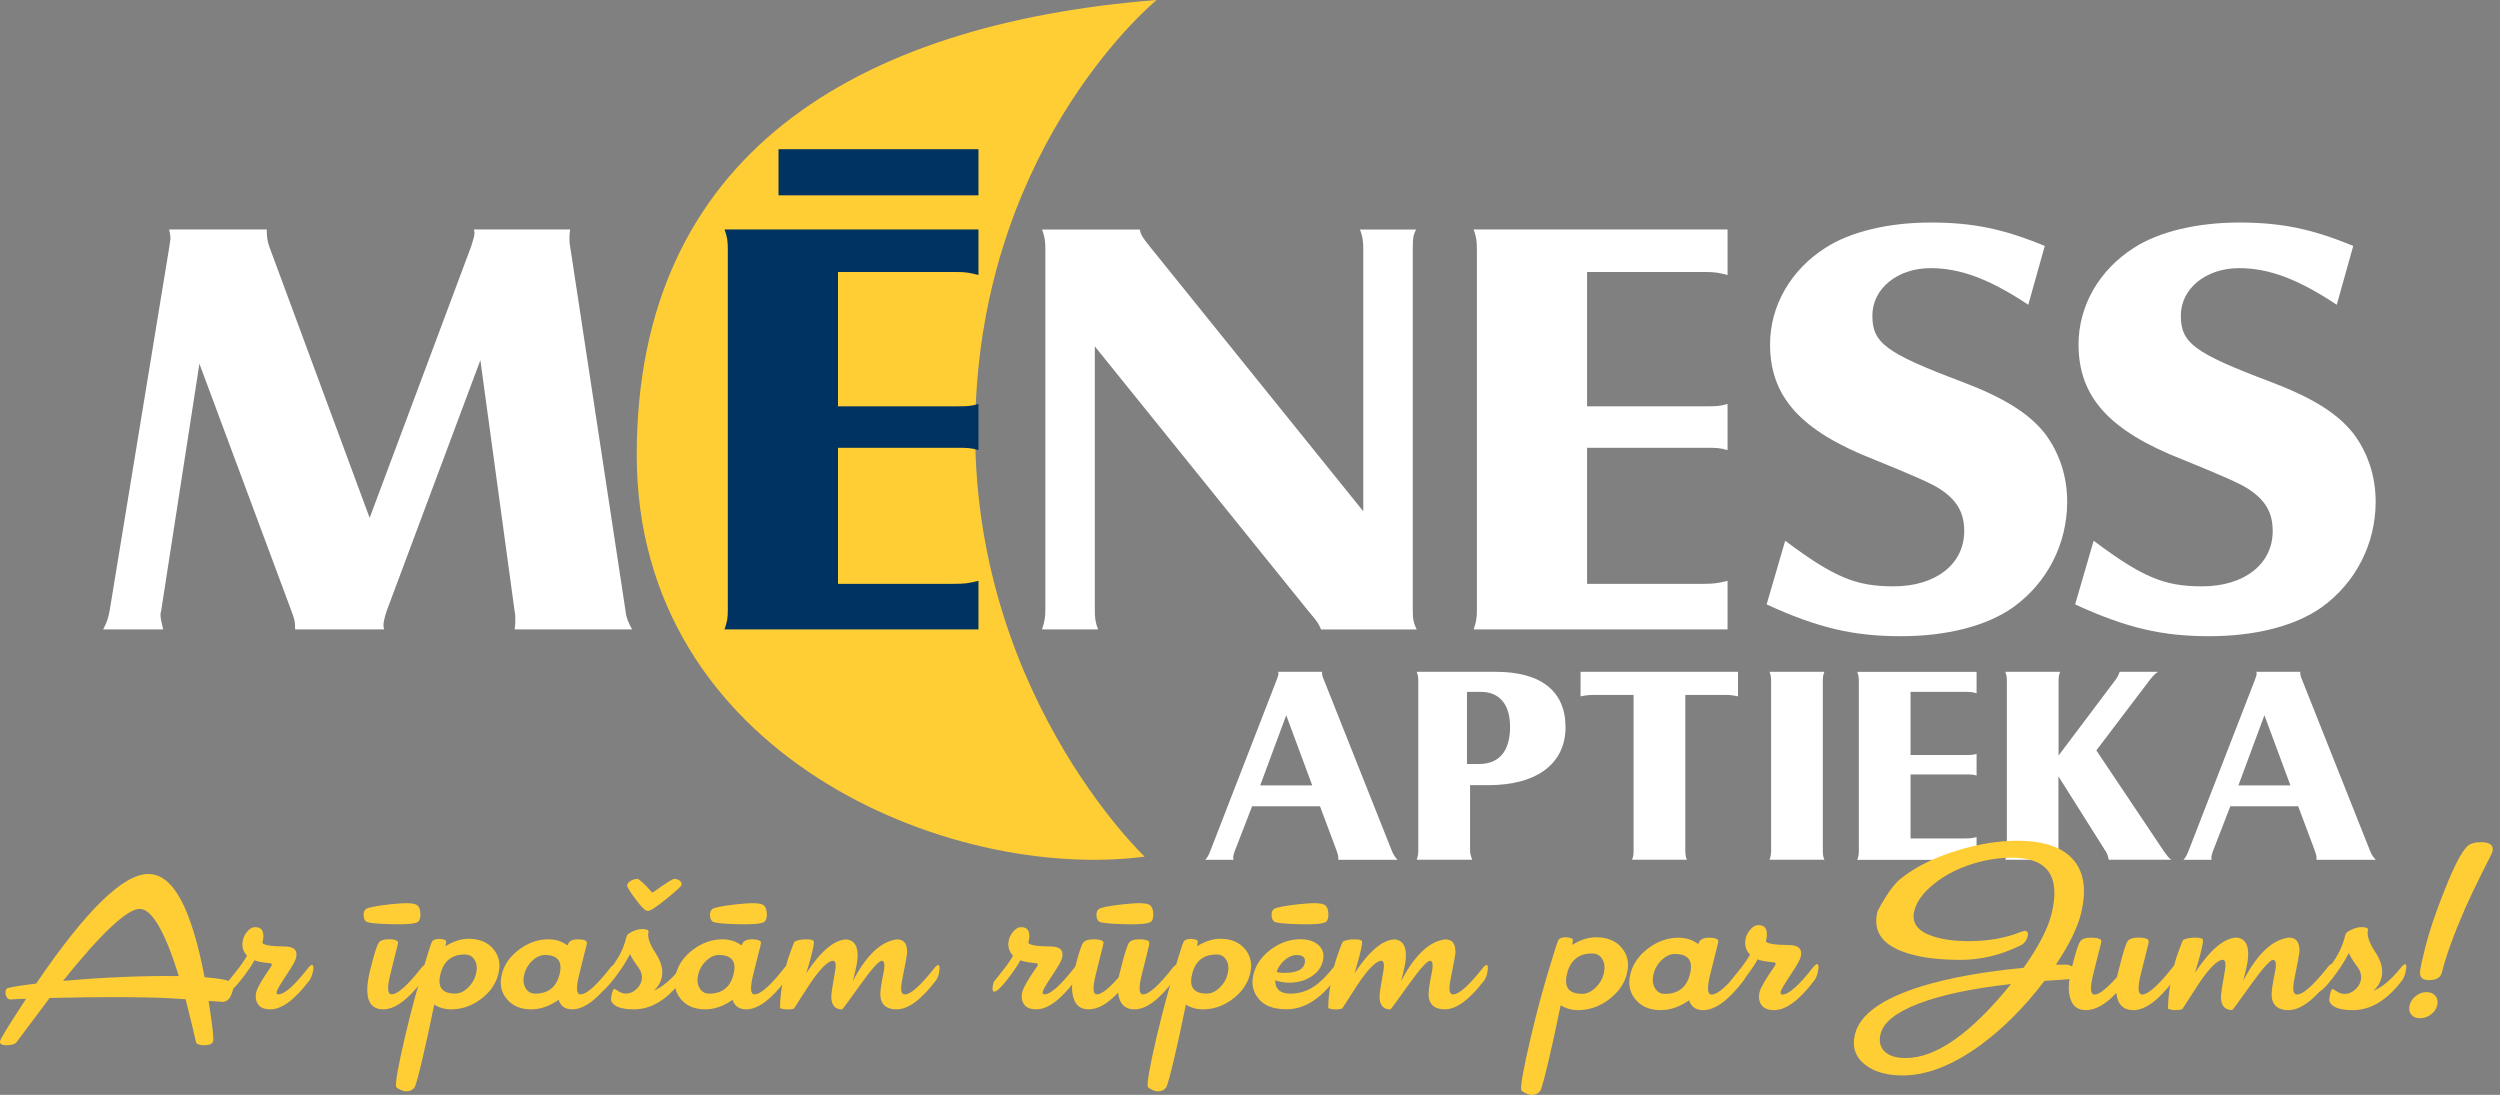
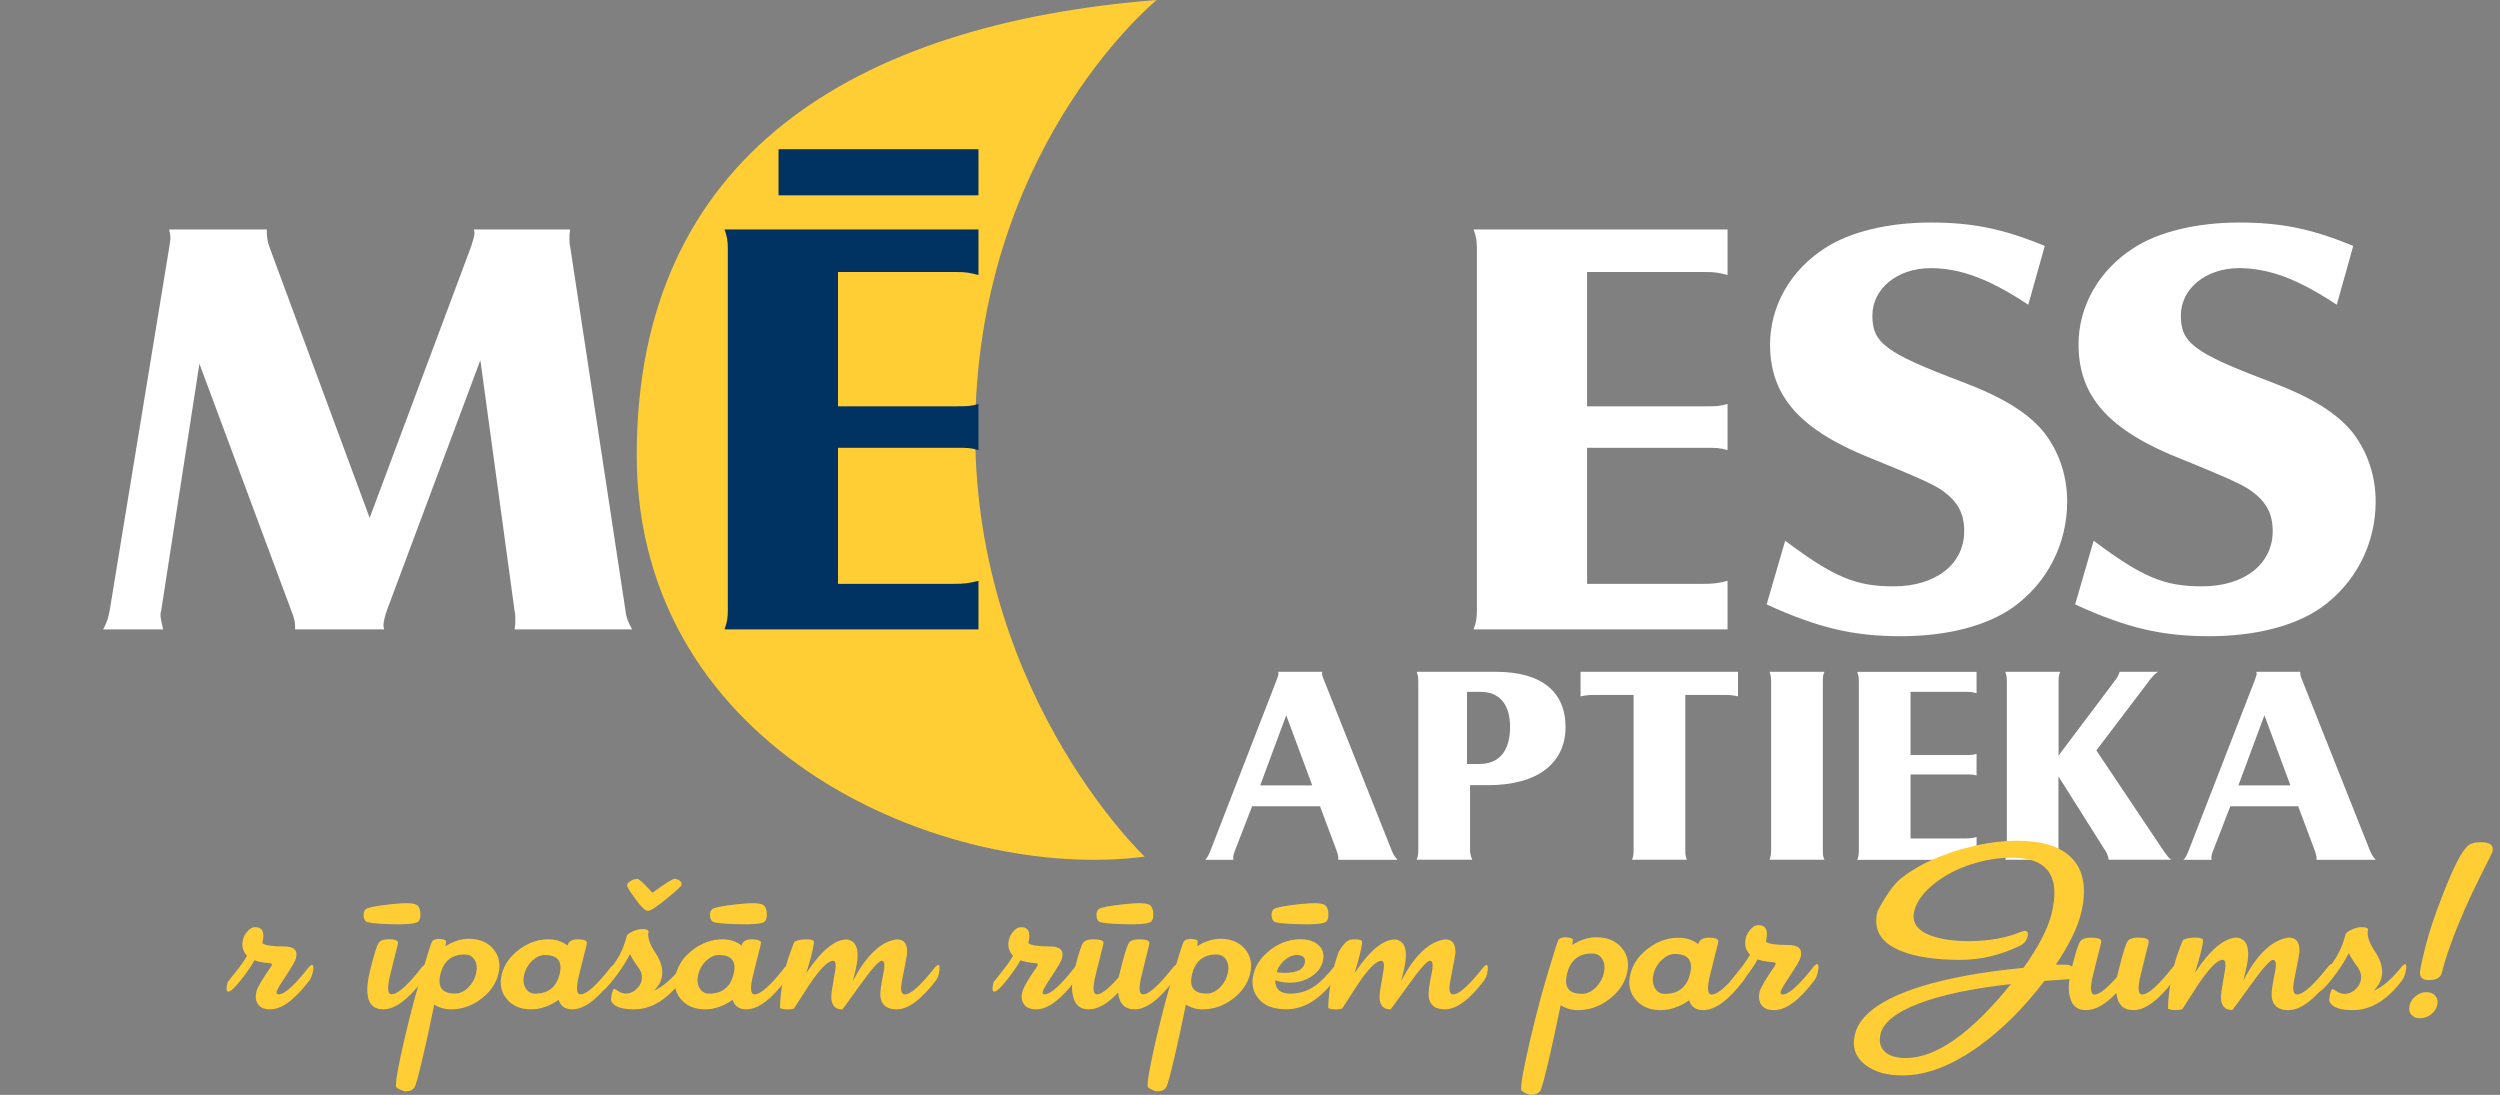
<svg xmlns="http://www.w3.org/2000/svg" width="137" height="60" viewBox="0 0 137 60" fill="none">
  <rect x="0" y="0" width="137" height="60" fill="#808080" stroke="none" />
  <g id="logo" clip-path="url(#clip0_323_753)">
    <path id="Vector" d="M63.381 0C46.861 1.307 34.893 8.508 34.893 24.934C34.893 41.36 52.028 48.341 62.726 46.944C62.726 46.944 52.842 37.583 53.468 22.266C54.066 7.597 63.385 0 63.385 0" fill="#FFCE34" />
    <path id="Vector_2" d="M8.832 33.471C8.796 33.568 8.796 33.637 8.796 33.669C8.796 33.9 8.832 33.997 8.94 34.49H5.653C5.869 34.094 5.941 33.835 6.013 33.439L9.268 13.592C9.304 13.329 9.34 13.131 9.34 13.099C9.34 13.002 9.34 12.868 9.268 12.573H14.618C14.618 12.969 14.654 13.229 14.762 13.527L20.257 28.38L25.823 13.495C25.931 13.167 26.003 12.905 26.003 12.771C26.003 12.739 26.003 12.674 25.967 12.573H31.242C31.206 12.804 31.206 12.933 31.206 13.034C31.206 13.232 31.206 13.329 31.242 13.495L34.278 33.471C34.313 33.831 34.422 34.094 34.638 34.49H28.203C28.239 34.26 28.239 34.13 28.239 33.997C28.239 33.766 28.239 33.669 28.203 33.503L26.324 19.738L21.193 33.471C21.085 33.799 21.013 34.094 21.013 34.26C21.013 34.292 21.013 34.357 21.049 34.49H16.17V34.26C16.17 34.094 16.098 33.799 15.99 33.536L10.928 19.933L8.832 33.471Z" fill="white" />
-     <path id="Vector_3" d="M59.996 33.406C59.996 33.899 60.032 34.13 60.176 34.49H57.105C57.249 34.061 57.285 33.798 57.285 33.406V13.66C57.285 13.2 57.249 12.969 57.105 12.577H62.456C62.528 12.872 62.6 13.005 62.999 13.498L74.708 28.02V13.66C74.708 13.2 74.672 12.969 74.528 12.577H77.6C77.456 12.872 77.42 13.005 77.42 13.66V33.442C77.42 33.903 77.456 34.133 77.636 34.493H72.393C72.249 34.166 72.249 34.133 71.742 33.539L59.996 18.982V33.406Z" fill="white" />
    <path id="Vector_4" d="M94.67 12.573V15.072C94.202 14.942 93.946 14.906 93.478 14.906H86.972V22.266H93.37C94.094 22.266 94.202 22.266 94.67 22.136V24.668C94.238 24.538 94.058 24.538 93.406 24.538H86.972V31.995H93.262C93.95 31.995 94.13 31.962 94.67 31.829V34.49H80.754C80.898 34.094 80.934 33.867 80.934 33.439V13.657C80.934 13.196 80.898 12.966 80.754 12.573H94.67Z" fill="white" />
    <path id="Vector_5" d="M97.828 29.633C100.506 31.638 101.702 32.132 103.765 32.132C106.08 32.132 107.639 30.915 107.639 29.104C107.639 28.085 107.24 27.393 106.264 26.767C105.792 26.472 104.816 26.043 102.717 25.19C98.663 23.609 96.999 21.733 96.999 18.874C96.999 16.768 98.123 14.795 100.038 13.578C101.414 12.689 103.513 12.195 105.792 12.195C108.071 12.195 109.738 12.523 112.054 13.477L111.15 16.7C109.015 15.285 107.423 14.694 105.792 14.694C103.981 14.694 102.606 15.814 102.606 17.294C102.606 18.774 103.293 19.332 107.492 20.912C109.843 21.802 111.182 22.655 112.05 23.742C112.846 24.794 113.281 26.079 113.281 27.494C113.281 29.795 112.198 31.934 110.314 33.284C108.867 34.303 106.696 34.864 104.161 34.864C101.626 34.864 99.675 34.436 96.812 33.122L97.828 29.633Z" fill="white" />
    <path id="Vector_6" d="M114.732 29.633C117.411 31.638 118.607 32.132 120.67 32.132C122.985 32.132 124.544 30.915 124.544 29.104C124.544 28.085 124.144 27.393 123.168 26.767C122.697 26.472 121.721 26.043 119.622 25.19C115.568 23.609 113.904 21.733 113.904 18.874C113.904 16.768 115.028 14.795 116.943 13.578C118.319 12.689 120.418 12.195 122.697 12.195C124.976 12.195 126.643 12.523 128.958 13.477L128.054 16.7C125.919 15.285 124.328 14.694 122.697 14.694C120.886 14.694 119.51 15.814 119.51 17.294C119.51 18.774 120.198 19.332 124.396 20.912C126.747 21.802 128.087 22.655 128.955 23.742C129.75 24.794 130.186 26.079 130.186 27.494C130.186 29.795 129.102 31.934 127.219 33.284C125.772 34.303 123.601 34.864 121.066 34.864C118.531 34.864 116.579 34.436 113.717 33.122L114.732 29.633Z" fill="white" />
    <path id="Vector_7" d="M53.62 12.573V15.072C53.148 14.942 52.896 14.906 52.428 14.906H45.922V22.266H52.32C53.044 22.266 53.152 22.266 53.62 22.136V24.668C53.188 24.538 53.004 24.538 52.356 24.538H45.922V31.995H52.212C52.9 31.995 53.08 31.962 53.62 31.829V34.49H39.703C39.847 34.094 39.884 33.867 39.884 33.439V13.657C39.884 13.196 39.847 12.966 39.703 12.573H53.62Z" fill="#003262" />
    <path id="Vector_8" d="M53.62 8.177H42.663V10.704H53.62V8.177Z" fill="#003262" />
    <path id="Vector_9" d="M67.662 46.638C67.612 46.793 67.576 46.916 67.576 46.995L67.594 47.117H66.049C66.186 46.962 66.236 46.854 66.323 46.638L69.959 37.266C70.028 37.097 70.06 36.971 70.06 36.91L70.042 36.816H72.454C72.436 36.938 72.454 37.032 72.541 37.234L76.278 46.638C76.365 46.84 76.433 46.948 76.584 47.117H73.34V47.009C73.34 46.916 73.308 46.779 73.254 46.638L72.336 44.183H68.616L67.666 46.638H67.662ZM71.911 43.041L70.485 39.196L69.059 43.041H71.914H71.911ZM80.559 46.606C80.559 46.761 80.592 46.883 80.678 47.114H77.636C77.704 46.912 77.722 46.789 77.722 46.606V37.327C77.722 37.111 77.704 37.003 77.636 36.816H81.985C84.448 36.816 85.791 37.882 85.791 39.844C85.791 41.806 84.279 43.027 81.56 43.027H80.559V46.609V46.606ZM81.053 41.867C82.158 41.867 82.752 41.158 82.752 39.83C82.752 38.609 82.176 37.914 81.153 37.914H80.39V41.867H81.053ZM95.242 36.816V38.159C94.954 38.098 94.8 38.083 94.58 38.083H92.355V46.606C92.355 46.836 92.373 46.944 92.441 47.114H89.435C89.503 46.944 89.521 46.836 89.521 46.606V38.083H87.346C87.091 38.083 86.939 38.098 86.615 38.159V36.816H95.246H95.242ZM99.977 36.816C99.909 36.985 99.891 37.079 99.891 37.327V46.606C99.891 46.854 99.909 46.944 99.977 47.114H96.971C97.039 46.912 97.057 46.804 97.057 46.606V37.327C97.057 37.126 97.039 37.003 96.971 36.816H99.977ZM108.316 36.816V37.99C108.096 37.928 107.978 37.914 107.754 37.914H104.698V41.374H107.704C108.042 41.374 108.093 41.374 108.316 41.313V42.501C108.111 42.44 108.028 42.44 107.722 42.44H104.698V45.947H107.654C107.978 45.947 108.06 45.933 108.316 45.871V47.121H101.777C101.846 46.937 101.864 46.829 101.864 46.627V37.331C101.864 37.115 101.846 37.007 101.777 36.819H108.316V36.816ZM112.81 46.606C112.81 46.822 112.828 46.944 112.896 47.114H109.89C109.958 46.912 109.976 46.804 109.976 46.606V37.327C109.976 37.111 109.958 37.003 109.89 36.816H112.896C112.828 36.985 112.81 37.111 112.81 37.327V41.403L115.935 37.248C116.036 37.108 116.09 37.018 116.155 36.816H118.261C118.074 36.938 118.023 37.003 117.818 37.248L114.88 41.122L118.581 46.649C118.819 46.973 118.819 46.987 118.988 47.114H115.557C115.524 46.898 115.47 46.789 115.402 46.667L112.802 42.544V46.606H112.81ZM121.267 46.638C121.217 46.793 121.181 46.916 121.181 46.995L121.199 47.117H119.654C119.791 46.962 119.842 46.854 119.928 46.638L123.565 37.266C123.633 37.097 123.665 36.971 123.665 36.91L123.647 36.816H126.06C126.042 36.938 126.06 37.032 126.146 37.234L129.884 46.638C129.97 46.84 130.038 46.948 130.19 47.117H126.946V47.009C126.946 46.916 126.913 46.779 126.859 46.638L125.941 44.183H122.222L121.271 46.638H121.267ZM125.516 43.041L124.09 39.196L122.664 43.041H125.52H125.516Z" fill="white" />
-     <path id="Vector_10" d="M12.739 54.326C12.631 54.718 12.444 54.909 12.177 54.902C12.076 54.895 11.828 54.877 11.432 54.851C11.637 56.166 11.72 56.897 11.68 57.044C11.651 57.199 11.489 57.278 11.201 57.278C10.938 57.278 10.787 57.224 10.744 57.12C10.668 56.763 10.478 55.975 10.172 54.758C9.862 54.74 9.574 54.722 9.311 54.704C7.756 54.624 5.556 54.621 2.718 54.689C2.117 55.492 1.512 56.299 0.9 57.12C0.803 57.224 0.626 57.278 0.364 57.278C0.083 57.278 -0.036 57.199 0.004 57.044C0.054 56.879 0.529 56.108 1.429 54.733C1.051 54.743 0.763 54.754 0.558 54.772C0.472 54.772 0.403 54.718 0.349 54.61C0.299 54.502 0.284 54.394 0.313 54.29C0.335 54.203 0.382 54.149 0.457 54.135C0.825 54.056 1.332 53.976 1.98 53.901C4.702 49.897 6.751 47.895 8.126 47.895C9.502 47.895 10.485 49.782 11.212 53.551C12.066 53.62 12.566 53.721 12.717 53.854C12.804 53.933 12.811 54.092 12.739 54.337M9.801 53.49C9.037 51.035 8.321 49.807 7.651 49.807C6.981 49.807 5.563 51.121 3.453 53.753C5.75 53.551 7.867 53.465 9.801 53.49Z" fill="#FFCE34" />
    <path id="Vector_11" d="M17.121 53.342C17.078 53.508 17.02 53.641 16.941 53.746C16.149 54.79 15.439 55.312 14.813 55.312C14.489 55.312 14.265 55.218 14.139 55.031C14.01 54.844 13.981 54.617 14.049 54.347C14.107 54.113 14.373 53.656 14.849 52.975C14.932 52.853 14.906 52.788 14.78 52.781C14.381 52.745 14.1 52.694 13.945 52.622C13.812 52.874 13.585 53.209 13.264 53.627C12.89 54.106 12.642 54.343 12.512 54.343C12.397 54.343 12.386 54.167 12.472 53.821C12.472 53.814 12.602 53.652 12.854 53.339C13.153 52.972 13.383 52.651 13.538 52.374C13.304 52.129 13.229 51.83 13.319 51.474C13.354 51.326 13.437 51.178 13.567 51.031C13.693 50.883 13.833 50.808 13.981 50.808C14.392 50.808 14.521 51.099 14.377 51.683C14.51 51.805 14.914 51.866 15.583 51.866C16.116 51.866 16.329 52.079 16.221 52.507C16.185 52.655 16.005 52.968 15.688 53.447C15.367 53.926 15.194 54.217 15.169 54.322C15.14 54.437 15.169 54.491 15.259 54.491C15.598 54.491 16.159 53.987 16.941 52.975L17.074 52.871C17.189 52.871 17.203 53.029 17.128 53.342" fill="#FFCE34" />
    <path id="Vector_12" d="M23.325 53.339C23.281 53.505 23.224 53.641 23.145 53.746C22.352 54.79 21.639 55.312 21.002 55.312C20.167 55.312 19.929 54.585 20.293 53.13C20.509 52.259 20.667 51.766 20.765 51.647C20.862 51.528 21.049 51.47 21.319 51.47C21.618 51.47 21.784 51.528 21.812 51.639C21.82 51.683 21.765 51.92 21.65 52.345L21.387 53.404C21.207 54.127 21.233 54.487 21.459 54.487C21.798 54.487 22.36 53.983 23.141 52.972L23.274 52.867C23.378 52.867 23.396 53.026 23.325 53.339ZM22.885 50.531C22.705 50.628 22.212 50.671 21.409 50.646C20.606 50.624 20.156 50.574 20.062 50.498C19.976 50.426 19.929 50.311 19.926 50.16C19.918 50.008 19.962 49.893 20.048 49.821C20.156 49.731 20.613 49.641 21.423 49.551C22.23 49.461 22.709 49.479 22.864 49.609C22.979 49.702 23.037 49.864 23.04 50.091C23.044 50.318 22.993 50.462 22.885 50.531ZM41.867 50.531C41.687 50.628 41.194 50.671 40.391 50.646C39.588 50.624 39.138 50.574 39.045 50.498C38.958 50.426 38.911 50.311 38.908 50.16C38.901 50.008 38.944 49.893 39.03 49.821C39.138 49.731 39.599 49.641 40.406 49.551C41.212 49.461 41.691 49.479 41.846 49.609C41.961 49.702 42.019 49.864 42.022 50.091C42.026 50.318 41.975 50.462 41.867 50.531ZM63.046 50.531C62.866 50.628 62.373 50.671 61.57 50.646C60.767 50.624 60.317 50.574 60.223 50.498C60.137 50.426 60.09 50.311 60.086 50.16C60.079 50.008 60.122 49.893 60.209 49.821C60.317 49.731 60.774 49.641 61.584 49.551C62.391 49.461 62.87 49.479 63.025 49.609C63.14 49.702 63.197 49.864 63.201 50.091C63.208 50.318 63.154 50.462 63.046 50.531ZM72.642 50.531C72.462 50.628 71.968 50.671 71.165 50.646C70.362 50.624 69.912 50.574 69.819 50.498C69.732 50.426 69.686 50.311 69.682 50.16C69.675 50.008 69.718 49.893 69.804 49.821C69.912 49.731 70.37 49.641 71.18 49.551C71.986 49.461 72.465 49.479 72.62 49.609C72.735 49.702 72.793 49.864 72.796 50.091C72.804 50.318 72.75 50.462 72.642 50.531Z" fill="#FFCE34" />
    <path id="Vector_13" d="M27.31 53.378C27.177 53.911 26.86 54.368 26.356 54.747C25.852 55.125 25.308 55.312 24.725 55.312C24.376 55.312 24.066 55.225 23.796 55.049C23.555 56.237 23.346 57.188 23.177 57.904C22.943 58.909 22.792 59.467 22.72 59.582C22.612 59.74 22.442 59.813 22.219 59.805C22.151 59.805 22.053 59.773 21.927 59.715C21.805 59.654 21.729 59.6 21.704 59.557C21.661 59.323 21.823 58.398 22.201 56.785C22.532 55.38 22.878 54.102 23.235 52.953C23.486 52.107 23.634 51.657 23.674 51.607C23.717 51.51 23.85 51.459 24.081 51.448L24.257 51.474C24.383 51.492 24.448 51.535 24.448 51.603C24.448 51.629 24.437 51.711 24.412 51.852C24.844 51.582 25.272 51.445 25.69 51.445C26.273 51.445 26.72 51.636 27.037 52.01C27.354 52.388 27.444 52.842 27.31 53.378ZM26.082 53.378C26.158 53.08 26.137 52.824 26.018 52.619C25.899 52.41 25.715 52.305 25.47 52.305C24.761 52.305 24.315 52.662 24.138 53.378C23.958 54.091 24.225 54.448 24.938 54.448C25.182 54.448 25.416 54.343 25.64 54.131C25.863 53.918 26.011 53.67 26.082 53.378Z" fill="#FFCE34" />
    <path id="Vector_14" d="M33.68 53.339C33.64 53.504 33.579 53.638 33.5 53.746C32.708 54.79 31.995 55.312 31.357 55.312C30.972 55.312 30.724 55.139 30.612 54.79C30.115 55.139 29.615 55.312 29.111 55.312C28.535 55.312 28.092 55.125 27.775 54.75C27.458 54.376 27.368 53.922 27.498 53.393C27.631 52.86 27.948 52.41 28.448 52.035C28.949 51.661 29.485 51.474 30.054 51.474C30.461 51.474 30.81 51.589 31.098 51.812C31.138 51.715 31.167 51.657 31.177 51.643C31.275 51.531 31.437 51.474 31.66 51.474C31.962 51.474 32.132 51.531 32.164 51.643C32.171 51.686 32.117 51.924 32.002 52.349L31.739 53.407C31.559 54.131 31.581 54.491 31.811 54.491C32.15 54.491 32.711 53.987 33.492 52.975L33.626 52.871C33.73 52.871 33.748 53.029 33.676 53.342M30.663 53.393C30.839 52.687 30.569 52.334 29.856 52.334C29.622 52.334 29.392 52.439 29.172 52.64C28.952 52.845 28.805 53.094 28.729 53.393C28.657 53.681 28.679 53.929 28.797 54.138C28.916 54.347 29.093 54.451 29.327 54.451C30.043 54.451 30.486 54.098 30.663 53.393Z" fill="#FFCE34" />
    <path id="Vector_15" d="M37.522 53.342C37.478 53.508 37.421 53.641 37.342 53.746C36.549 54.79 35.682 55.312 34.742 55.312C34.047 55.312 33.629 55.161 33.496 54.855C33.474 54.793 33.485 54.667 33.525 54.477C33.572 54.286 33.619 54.188 33.662 54.188C33.68 54.188 33.755 54.232 33.889 54.318C34.022 54.404 34.159 54.448 34.299 54.448C34.49 54.448 34.67 54.379 34.836 54.239C35.001 54.102 35.106 53.937 35.156 53.746C35.217 53.501 35.156 53.256 34.976 53.008C34.724 52.662 34.573 52.417 34.529 52.28C34.497 52.331 34.436 52.446 34.339 52.619C34.195 52.882 33.968 53.216 33.658 53.623C33.287 54.102 33.035 54.343 32.906 54.343C32.794 54.343 32.78 54.167 32.866 53.821C32.866 53.814 32.999 53.652 33.262 53.339C33.554 52.971 33.777 52.651 33.932 52.374C34.105 52.061 34.245 51.7 34.346 51.29C34.364 51.222 34.468 51.139 34.659 51.049C34.85 50.959 35.023 50.912 35.17 50.912C35.44 50.912 35.563 50.966 35.538 51.07C35.469 51.348 35.595 51.733 35.923 52.226C36.247 52.719 36.359 53.173 36.258 53.591C36.193 53.854 36.053 54.084 35.837 54.282C36.312 54.091 36.816 53.656 37.352 52.975L37.482 52.871C37.586 52.871 37.601 53.029 37.522 53.342ZM37.345 48.503C37.327 48.572 37.057 48.82 36.535 49.245C35.988 49.695 35.642 49.918 35.502 49.918C35.361 49.918 35.131 49.695 34.807 49.245C34.493 48.82 34.346 48.575 34.364 48.503C34.389 48.402 34.468 48.316 34.609 48.248C34.717 48.19 34.821 48.161 34.926 48.161C35.019 48.161 35.296 48.413 35.75 48.921C36.459 48.413 36.863 48.161 36.956 48.161C37.057 48.161 37.147 48.19 37.23 48.248C37.331 48.316 37.37 48.402 37.345 48.503Z" fill="#FFCE34" />
    <path id="Vector_16" d="M43.214 53.339C43.175 53.504 43.113 53.638 43.034 53.746C42.242 54.79 41.529 55.312 40.892 55.312C40.507 55.312 40.258 55.139 40.146 54.79C39.65 55.139 39.149 55.312 38.645 55.312C38.069 55.312 37.626 55.125 37.309 54.75C36.996 54.376 36.902 53.922 37.035 53.393C37.169 52.86 37.486 52.41 37.986 52.035C38.486 51.661 39.019 51.474 39.592 51.474C39.999 51.474 40.348 51.589 40.636 51.812C40.676 51.715 40.705 51.657 40.715 51.643C40.812 51.531 40.974 51.474 41.198 51.474C41.5 51.474 41.669 51.531 41.702 51.643C41.709 51.686 41.655 51.924 41.54 52.349L41.277 53.407C41.097 54.131 41.119 54.491 41.349 54.491C41.687 54.491 42.249 53.987 43.034 52.975L43.164 52.871C43.268 52.871 43.286 53.029 43.214 53.342M40.197 53.393C40.373 52.687 40.103 52.334 39.39 52.334C39.153 52.334 38.926 52.439 38.706 52.64C38.486 52.845 38.339 53.094 38.263 53.393C38.191 53.681 38.213 53.929 38.332 54.138C38.45 54.347 38.627 54.451 38.861 54.451C39.574 54.451 40.02 54.098 40.197 53.393Z" fill="#FFCE34" />
    <path id="Vector_17" d="M51.456 53.343C51.413 53.508 51.355 53.642 51.276 53.746C50.476 54.79 49.764 55.312 49.133 55.312C48.6 55.312 48.305 55.082 48.248 54.621C48.222 54.405 48.276 53.976 48.41 53.343C48.507 52.882 48.478 52.651 48.32 52.651C48.161 52.651 47.769 53.094 47.132 53.984C46.494 54.873 46.17 55.316 46.152 55.316C45.76 55.316 45.562 55.085 45.554 54.628C45.554 54.452 45.619 54.023 45.745 53.336C45.835 52.878 45.803 52.651 45.655 52.651C45.374 52.651 44.95 53.08 44.37 53.933C44.085 54.369 43.805 54.808 43.52 55.251C43.484 55.294 43.347 55.316 43.11 55.316C42.998 55.316 42.876 55.294 42.746 55.251C42.746 54.599 42.858 53.8 43.095 52.86C43.139 52.677 43.218 52.439 43.326 52.144C43.441 51.812 43.517 51.629 43.553 51.596C43.704 51.517 43.902 51.478 44.157 51.478C44.388 51.47 44.532 51.499 44.593 51.571C44.622 51.633 44.579 51.888 44.467 52.342C44.402 52.605 44.309 52.936 44.179 53.336C44.996 52.1 45.742 51.481 46.408 51.481C46.987 51.56 47.139 52.151 46.861 53.256C46.822 53.415 46.782 53.584 46.735 53.764C47.474 52.345 48.28 51.582 49.159 51.478C49.551 51.478 49.735 51.733 49.709 52.248C49.702 52.345 49.612 52.831 49.436 53.71C49.331 54.232 49.382 54.495 49.58 54.495C49.911 54.495 50.473 53.991 51.261 52.979L51.395 52.875C51.499 52.875 51.517 53.033 51.449 53.346" fill="#FFCE34" />
    <path id="Vector_18" d="M59.096 53.342C59.053 53.508 58.995 53.641 58.916 53.746C58.124 54.79 57.415 55.312 56.788 55.312C56.464 55.312 56.241 55.218 56.115 55.031C55.985 54.844 55.956 54.617 56.025 54.347C56.083 54.113 56.349 53.656 56.824 52.975C56.907 52.853 56.886 52.788 56.756 52.781C56.356 52.745 56.075 52.694 55.92 52.622C55.787 52.874 55.56 53.209 55.24 53.627C54.866 54.106 54.617 54.343 54.487 54.343C54.372 54.343 54.361 54.167 54.448 53.821C54.448 53.814 54.578 53.652 54.83 53.339C55.132 52.972 55.359 52.651 55.514 52.374C55.28 52.129 55.204 51.83 55.294 51.474C55.33 51.326 55.413 51.178 55.542 51.031C55.669 50.883 55.809 50.808 55.956 50.808C56.363 50.808 56.497 51.099 56.353 51.683C56.489 51.805 56.889 51.866 57.562 51.866C58.095 51.866 58.308 52.079 58.2 52.507C58.164 52.655 57.984 52.968 57.667 53.447C57.346 53.926 57.173 54.217 57.148 54.322C57.12 54.437 57.148 54.491 57.235 54.491C57.573 54.491 58.135 53.987 58.92 52.975L59.049 52.871C59.165 52.871 59.179 53.029 59.103 53.342" fill="#FFCE34" />
    <path id="Vector_19" d="M64.483 53.342C64.439 53.508 64.382 53.641 64.303 53.746C63.514 54.79 62.805 55.312 62.178 55.312C61.638 55.312 61.339 55.006 61.271 54.397C60.702 55.006 60.166 55.312 59.661 55.312C59.226 55.312 58.949 55.103 58.826 54.685C58.704 54.3 58.725 53.785 58.887 53.13C59.103 52.259 59.266 51.765 59.366 51.65C59.467 51.531 59.651 51.474 59.914 51.474C60.256 51.474 60.443 51.531 60.472 51.643C60.479 51.686 60.425 51.924 60.31 52.349L60.047 53.407C59.867 54.131 59.888 54.491 60.112 54.491C60.36 54.491 60.756 54.181 61.3 53.562C61.336 53.422 61.372 53.278 61.408 53.13C61.624 52.259 61.782 51.765 61.88 51.65C61.977 51.531 62.164 51.474 62.438 51.474C62.769 51.474 62.952 51.531 62.981 51.643C62.996 51.686 62.945 51.924 62.834 52.349L62.571 53.407C62.391 54.131 62.412 54.491 62.639 54.491C62.967 54.491 63.525 53.987 64.314 52.975L64.443 52.871C64.547 52.871 64.558 53.029 64.483 53.342Z" fill="#FFCE34" />
    <path id="Vector_20" d="M68.501 53.378C68.368 53.911 68.051 54.368 67.547 54.747C67.043 55.125 66.499 55.312 65.916 55.312C65.567 55.312 65.257 55.225 64.987 55.049C64.746 56.237 64.537 57.188 64.368 57.904C64.133 58.909 63.982 59.467 63.91 59.582C63.802 59.74 63.633 59.813 63.41 59.805C63.341 59.805 63.244 59.773 63.118 59.715C62.996 59.654 62.92 59.6 62.895 59.557C62.852 59.323 63.014 58.398 63.392 56.785C63.723 55.38 64.069 54.102 64.425 52.953C64.677 52.107 64.825 51.657 64.864 51.607C64.908 51.51 65.041 51.459 65.271 51.448L65.448 51.474C65.574 51.492 65.638 51.535 65.638 51.603C65.638 51.629 65.628 51.711 65.603 51.852C66.034 51.582 66.463 51.445 66.881 51.445C67.464 51.445 67.91 51.636 68.227 52.01C68.544 52.388 68.634 52.842 68.501 53.378ZM67.273 53.378C67.349 53.08 67.327 52.824 67.208 52.619C67.09 52.41 66.906 52.305 66.661 52.305C65.952 52.305 65.505 52.662 65.329 53.378C65.149 54.091 65.415 54.448 66.128 54.448C66.373 54.448 66.607 54.343 66.83 54.131C67.053 53.918 67.201 53.67 67.273 53.378Z" fill="#FFCE34" />
    <path id="Vector_21" d="M73.279 53.339C73.236 53.505 73.178 53.638 73.099 53.742C72.307 54.786 71.439 55.308 70.499 55.308C69.732 55.308 69.199 55.082 68.893 54.628C68.641 54.272 68.576 53.857 68.692 53.389C68.825 52.856 69.142 52.406 69.642 52.032C70.146 51.657 70.683 51.47 71.259 51.47C71.695 51.47 72.029 51.582 72.267 51.805C72.505 52.028 72.577 52.316 72.49 52.673C72.4 53.04 72.17 53.332 71.803 53.548C71.475 53.749 71.093 53.85 70.658 53.85C70.388 53.85 70.128 53.807 69.88 53.721C69.88 54.207 70.161 54.452 70.715 54.452C71.194 54.452 71.633 54.315 72.029 54.045C72.353 53.829 72.714 53.468 73.106 52.972L73.239 52.867C73.344 52.867 73.358 53.026 73.279 53.339ZM71.493 52.806C71.572 52.493 71.425 52.334 71.05 52.334C70.841 52.334 70.629 52.424 70.413 52.601C70.2 52.781 70.046 53.001 69.956 53.26C70.042 53.296 70.182 53.314 70.373 53.314C71.036 53.314 71.407 53.145 71.493 52.806Z" fill="#FFCE34" />
-     <path id="Vector_22" d="M81.499 53.343C81.456 53.508 81.398 53.642 81.319 53.746C80.52 54.79 79.807 55.312 79.177 55.312C78.647 55.312 78.349 55.082 78.291 54.621C78.266 54.405 78.32 53.976 78.453 53.343C78.55 52.882 78.521 52.651 78.363 52.651C78.204 52.651 77.812 53.094 77.175 53.984C76.537 54.873 76.213 55.316 76.195 55.316C75.803 55.316 75.605 55.085 75.598 54.628C75.598 54.452 75.662 54.023 75.788 53.336C75.879 52.878 75.846 52.651 75.698 52.651C75.418 52.651 74.989 53.08 74.413 53.933C74.129 54.369 73.848 54.808 73.563 55.251C73.527 55.294 73.391 55.316 73.153 55.316C73.041 55.316 72.919 55.294 72.789 55.251C72.789 54.599 72.901 53.8 73.138 52.86C73.182 52.677 73.261 52.439 73.369 52.144C73.484 51.812 73.56 51.629 73.596 51.596C73.747 51.517 73.945 51.478 74.201 51.478C74.431 51.47 74.575 51.499 74.636 51.571C74.662 51.633 74.622 51.888 74.51 52.342C74.445 52.605 74.352 52.936 74.226 53.336C75.043 52.1 75.788 51.481 76.455 51.481C77.034 51.56 77.186 52.151 76.908 53.256C76.869 53.415 76.829 53.584 76.782 53.764C77.52 52.345 78.327 51.582 79.205 51.478C79.598 51.478 79.781 51.733 79.756 52.248C79.749 52.345 79.659 52.831 79.483 53.71C79.378 54.232 79.429 54.495 79.627 54.495C79.958 54.495 80.52 53.991 81.308 52.979L81.441 52.875C81.546 52.875 81.564 53.033 81.495 53.346" fill="#FFCE34" />
+     <path id="Vector_22" d="M81.499 53.343C81.456 53.508 81.398 53.642 81.319 53.746C80.52 54.79 79.807 55.312 79.177 55.312C78.647 55.312 78.349 55.082 78.291 54.621C78.266 54.405 78.32 53.976 78.453 53.343C78.55 52.882 78.521 52.651 78.363 52.651C78.204 52.651 77.812 53.094 77.175 53.984C76.537 54.873 76.213 55.316 76.195 55.316C75.803 55.316 75.605 55.085 75.598 54.628C75.598 54.452 75.662 54.023 75.788 53.336C75.879 52.878 75.846 52.651 75.698 52.651C75.418 52.651 74.989 53.08 74.413 53.933C74.129 54.369 73.848 54.808 73.563 55.251C73.527 55.294 73.391 55.316 73.153 55.316C73.041 55.316 72.919 55.294 72.789 55.251C72.789 54.599 72.901 53.8 73.138 52.86C73.182 52.677 73.261 52.439 73.369 52.144C73.747 51.517 73.945 51.478 74.201 51.478C74.431 51.47 74.575 51.499 74.636 51.571C74.662 51.633 74.622 51.888 74.51 52.342C74.445 52.605 74.352 52.936 74.226 53.336C75.043 52.1 75.788 51.481 76.455 51.481C77.034 51.56 77.186 52.151 76.908 53.256C76.869 53.415 76.829 53.584 76.782 53.764C77.52 52.345 78.327 51.582 79.205 51.478C79.598 51.478 79.781 51.733 79.756 52.248C79.749 52.345 79.659 52.831 79.483 53.71C79.378 54.232 79.429 54.495 79.627 54.495C79.958 54.495 80.52 53.991 81.308 52.979L81.441 52.875C81.546 52.875 81.564 53.033 81.495 53.346" fill="#FFCE34" />
    <path id="Vector_23" d="M89.154 53.357C89.017 53.908 88.689 54.379 88.167 54.772C87.645 55.161 87.084 55.355 86.482 55.355C86.122 55.355 85.802 55.265 85.525 55.085C85.272 56.313 85.06 57.296 84.884 58.034C84.642 59.071 84.484 59.651 84.412 59.766C84.3 59.928 84.127 60.007 83.897 59.996C83.825 59.996 83.724 59.964 83.594 59.903C83.465 59.838 83.389 59.787 83.364 59.74C83.317 59.496 83.49 58.542 83.879 56.874C84.221 55.423 84.578 54.102 84.945 52.914C85.208 52.039 85.359 51.574 85.398 51.52C85.442 51.423 85.582 51.366 85.816 51.358L85.996 51.387C86.129 51.405 86.194 51.448 86.194 51.524C86.194 51.553 86.183 51.636 86.158 51.78C86.608 51.499 87.047 51.362 87.48 51.362C88.081 51.362 88.549 51.556 88.873 51.945C89.197 52.334 89.294 52.806 89.154 53.36M87.883 53.357C87.958 53.047 87.937 52.784 87.814 52.572C87.692 52.359 87.501 52.251 87.249 52.251C86.515 52.251 86.057 52.619 85.874 53.357C85.69 54.095 85.964 54.462 86.698 54.462C86.95 54.462 87.195 54.354 87.426 54.134C87.656 53.915 87.811 53.656 87.886 53.357" fill="#FFCE34" />
    <path id="Vector_24" d="M95.732 53.317C95.689 53.49 95.628 53.627 95.545 53.735C94.728 54.815 93.989 55.355 93.331 55.355C92.934 55.355 92.679 55.175 92.56 54.815C92.049 55.175 91.53 55.355 91.008 55.355C90.414 55.355 89.953 55.161 89.629 54.776C89.302 54.39 89.208 53.922 89.345 53.371C89.481 52.824 89.809 52.356 90.324 51.967C90.843 51.578 91.393 51.387 91.984 51.387C92.405 51.387 92.765 51.506 93.064 51.737C93.107 51.639 93.132 51.578 93.147 51.56C93.248 51.445 93.413 51.384 93.647 51.384C93.961 51.384 94.133 51.445 94.166 51.56C94.173 51.603 94.115 51.848 93.997 52.288L93.723 53.382C93.536 54.127 93.561 54.502 93.795 54.502C94.144 54.502 94.724 53.98 95.534 52.936L95.671 52.828C95.779 52.828 95.797 52.99 95.725 53.314M92.614 53.371C92.794 52.644 92.517 52.277 91.779 52.277C91.537 52.277 91.3 52.385 91.073 52.594C90.846 52.806 90.691 53.065 90.616 53.371C90.54 53.67 90.565 53.926 90.688 54.142C90.806 54.358 90.99 54.466 91.235 54.466C91.973 54.466 92.434 54.102 92.614 53.371Z" fill="#FFCE34" />
    <path id="Vector_25" d="M99.606 53.318C99.563 53.49 99.502 53.627 99.419 53.735C98.602 54.815 97.867 55.355 97.219 55.355C96.884 55.355 96.654 55.258 96.521 55.064C96.387 54.869 96.359 54.635 96.427 54.355C96.488 54.11 96.766 53.638 97.255 52.936C97.338 52.81 97.316 52.741 97.183 52.734C96.769 52.698 96.481 52.644 96.319 52.572C96.182 52.835 95.945 53.181 95.613 53.613C95.228 54.11 94.969 54.355 94.836 54.355C94.72 54.355 94.706 54.174 94.796 53.814C94.796 53.804 94.929 53.638 95.192 53.314C95.502 52.936 95.739 52.605 95.901 52.316C95.656 52.065 95.581 51.755 95.674 51.384C95.71 51.233 95.797 51.078 95.93 50.927C96.063 50.776 96.204 50.696 96.359 50.696C96.78 50.696 96.917 50.999 96.769 51.6C96.906 51.726 97.324 51.787 98.019 51.787C98.566 51.787 98.785 52.011 98.677 52.45C98.638 52.605 98.454 52.925 98.123 53.422C97.792 53.919 97.615 54.218 97.586 54.326C97.558 54.441 97.586 54.502 97.676 54.502C98.026 54.502 98.609 53.98 99.415 52.936L99.552 52.828C99.668 52.828 99.686 52.99 99.606 53.314" fill="#FFCE34" />
    <path id="Vector_26" d="M113.76 53.425C113.749 53.508 113.681 53.58 113.559 53.641C113.541 53.641 113.436 53.648 113.242 53.67L112.036 53.753C110.948 55.182 109.774 56.363 108.507 57.288C106.991 58.387 105.576 58.934 104.262 58.934C103.398 58.934 102.717 58.74 102.22 58.354C101.669 57.929 101.479 57.368 101.655 56.666C101.921 55.596 103.138 54.721 105.306 54.048C106.807 53.587 108.669 53.252 110.891 53.036C111.708 51.884 112.219 50.905 112.421 50.095C112.936 48.032 112.216 47.002 110.264 47.002C109.49 47.002 108.719 47.131 107.952 47.387C107.186 47.643 106.527 47.995 105.972 48.446C105.389 48.914 105.029 49.407 104.899 49.929C104.744 50.584 105.097 51.049 105.958 51.319C106.483 51.488 107.121 51.574 107.877 51.574C108.968 51.574 109.926 51.405 110.757 51.063L110.948 51.009H110.977C111.056 51.016 111.107 51.063 111.132 51.142L111.117 51.304C111.056 51.546 110.919 51.718 110.707 51.819C109.634 52.341 108.547 52.601 107.448 52.601C106.091 52.601 105.011 52.442 104.219 52.129C103.077 51.69 102.634 50.959 102.886 49.943C103.012 49.691 103.142 49.461 103.275 49.256C103.581 48.744 103.884 48.37 104.175 48.136C104.982 47.495 106.019 46.984 107.286 46.598C108.435 46.249 109.515 46.073 110.523 46.073C111.981 46.073 113.011 46.418 113.613 47.11C114.214 47.801 114.354 48.791 114.034 50.08C113.843 50.851 113.386 51.78 112.662 52.863H113.216C113.361 52.863 113.494 52.914 113.623 53.018C113.749 53.123 113.8 53.245 113.775 53.389L113.764 53.429L113.76 53.425ZM110.203 53.926C108.053 54.167 106.365 54.527 105.137 54.999C103.909 55.47 103.214 56.025 103.056 56.655C102.958 57.051 103.027 57.371 103.268 57.613C103.509 57.857 103.898 57.98 104.438 57.98C106.095 57.98 108.014 56.63 110.199 53.929" fill="#FFCE34" />
    <path id="Vector_27" d="M119.294 53.318C119.251 53.49 119.19 53.627 119.107 53.735C118.29 54.815 117.559 55.355 116.911 55.355C116.353 55.355 116.043 55.042 115.975 54.412C115.388 55.042 114.833 55.355 114.311 55.355C113.861 55.355 113.573 55.139 113.451 54.707C113.325 54.311 113.346 53.775 113.515 53.101C113.739 52.201 113.904 51.69 114.009 51.568C114.113 51.445 114.304 51.384 114.578 51.384C114.93 51.384 115.125 51.445 115.154 51.56C115.161 51.604 115.103 51.848 114.984 52.288L114.711 53.382C114.523 54.128 114.549 54.502 114.779 54.502C115.038 54.502 115.445 54.182 116.007 53.544C116.043 53.4 116.079 53.253 116.119 53.098C116.342 52.198 116.504 51.686 116.605 51.564C116.705 51.442 116.896 51.38 117.181 51.38C117.526 51.38 117.714 51.442 117.746 51.557C117.764 51.6 117.71 51.845 117.591 52.284L117.318 53.379C117.13 54.124 117.156 54.498 117.39 54.498C117.728 54.498 118.308 53.976 119.121 52.932L119.255 52.824C119.363 52.824 119.373 52.986 119.294 53.31" fill="#FFCE34" />
    <path id="Vector_28" d="M127.802 53.318C127.759 53.49 127.698 53.627 127.619 53.735C126.791 54.815 126.053 55.355 125.404 55.355C124.857 55.355 124.551 55.118 124.49 54.642C124.465 54.416 124.522 53.976 124.659 53.318C124.76 52.842 124.728 52.601 124.566 52.601C124.403 52.601 123.993 53.058 123.338 53.976C122.679 54.895 122.344 55.352 122.326 55.352C121.923 55.352 121.714 55.118 121.707 54.642C121.707 54.462 121.775 54.016 121.905 53.307C121.995 52.835 121.962 52.597 121.811 52.597C121.523 52.597 121.08 53.037 120.482 53.919C120.191 54.369 119.896 54.822 119.604 55.283C119.564 55.33 119.424 55.352 119.183 55.352C119.064 55.352 118.941 55.33 118.808 55.283C118.808 54.61 118.927 53.786 119.168 52.813C119.215 52.623 119.294 52.378 119.409 52.072C119.528 51.73 119.608 51.539 119.644 51.506C119.798 51.424 120.007 51.384 120.266 51.384C120.504 51.377 120.652 51.409 120.716 51.478C120.745 51.539 120.702 51.805 120.583 52.273C120.515 52.543 120.418 52.885 120.288 53.3C121.134 52.021 121.905 51.38 122.592 51.38C123.19 51.463 123.349 52.075 123.06 53.217C123.021 53.379 122.978 53.555 122.931 53.742C123.694 52.273 124.526 51.488 125.437 51.38C125.844 51.38 126.031 51.647 126.009 52.176C126.002 52.273 125.909 52.777 125.725 53.688C125.617 54.228 125.667 54.498 125.876 54.498C126.218 54.498 126.798 53.976 127.615 52.932L127.748 52.824C127.856 52.824 127.874 52.986 127.802 53.31" fill="#FFCE34" />
    <path id="Vector_29" d="M131.813 53.317C131.77 53.49 131.709 53.627 131.626 53.735C130.809 54.815 129.912 55.355 128.94 55.355C128.22 55.355 127.792 55.197 127.655 54.883C127.633 54.822 127.644 54.689 127.684 54.491C127.734 54.293 127.781 54.196 127.824 54.196C127.842 54.196 127.921 54.243 128.062 54.333C128.199 54.423 128.343 54.466 128.487 54.466C128.685 54.466 128.868 54.394 129.041 54.25C129.21 54.106 129.322 53.937 129.369 53.739C129.43 53.49 129.369 53.234 129.181 52.975C128.919 52.619 128.767 52.367 128.721 52.223C128.688 52.277 128.623 52.392 128.526 52.572C128.379 52.842 128.141 53.188 127.82 53.612C127.435 54.109 127.176 54.354 127.043 54.354C126.927 54.354 126.913 54.174 127.003 53.814C127.003 53.803 127.14 53.638 127.414 53.314C127.716 52.936 127.943 52.604 128.108 52.316C128.289 51.992 128.433 51.618 128.537 51.197C128.555 51.124 128.663 51.042 128.861 50.948C129.059 50.854 129.235 50.808 129.387 50.808C129.668 50.808 129.794 50.862 129.765 50.97C129.693 51.258 129.826 51.657 130.161 52.165C130.499 52.673 130.611 53.144 130.506 53.577C130.438 53.846 130.294 54.084 130.071 54.293C130.564 54.095 131.083 53.645 131.637 52.943L131.774 52.835C131.882 52.835 131.896 52.997 131.813 53.321" fill="#FFCE34" />
    <path id="Vector_30" d="M133.56 55.085C133.509 55.294 133.391 55.463 133.21 55.597C133.027 55.733 132.829 55.798 132.613 55.798C132.397 55.798 132.246 55.73 132.138 55.597C132.026 55.463 131.997 55.291 132.048 55.085C132.098 54.887 132.21 54.718 132.39 54.578C132.57 54.437 132.76 54.369 132.969 54.369C133.178 54.369 133.351 54.437 133.463 54.578C133.574 54.718 133.607 54.887 133.56 55.085ZM136.588 46.674C136.573 46.728 136.393 47.096 136.041 47.78C135.626 48.608 135.306 49.288 135.072 49.818C134.456 51.24 134.035 52.403 133.812 53.303C133.743 53.573 133.506 53.71 133.102 53.71C132.76 53.71 132.598 53.566 132.616 53.278C132.631 53.069 132.724 52.63 132.894 51.956C133.113 51.074 133.463 50.03 133.945 48.824C134.478 47.474 134.903 46.653 135.22 46.368C135.374 46.224 135.619 46.152 135.961 46.152C136.465 46.152 136.674 46.329 136.584 46.678" fill="#FFCE34" />
  </g>
  <defs>
    <clipPath id="clip0_323_753">
      <rect width="136.606" height="60" fill="white" />
    </clipPath>
  </defs>
</svg>